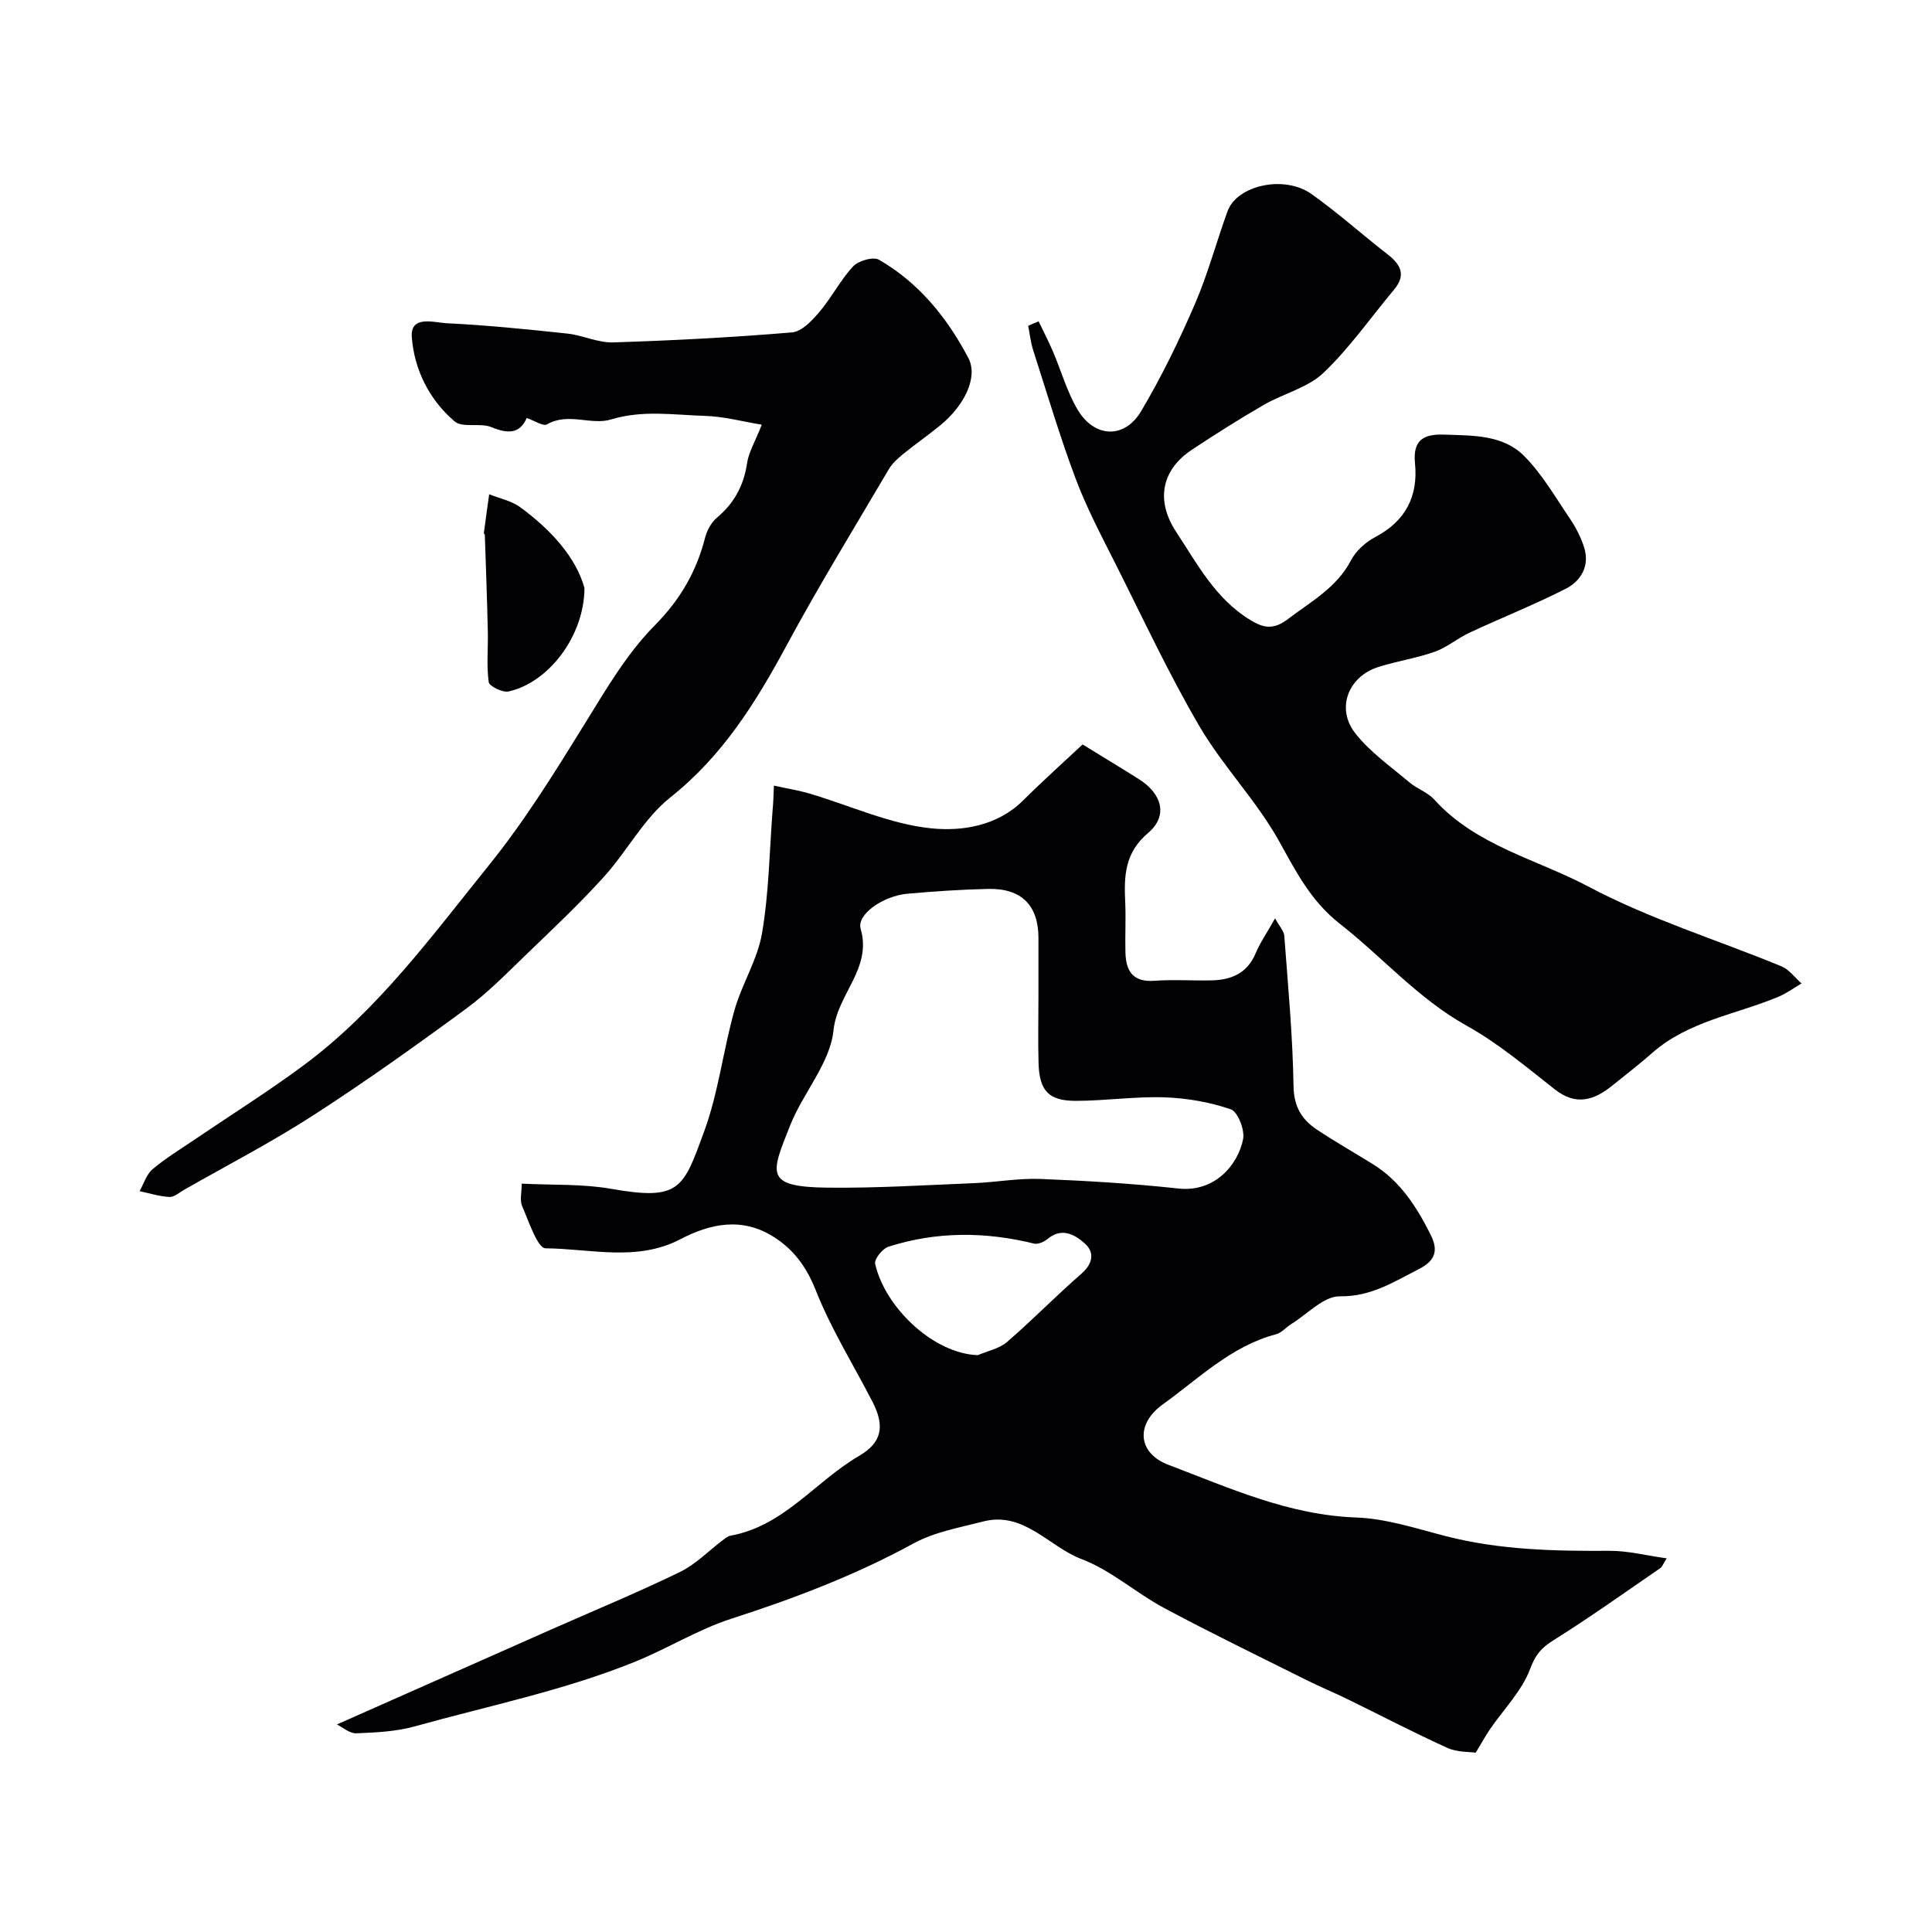
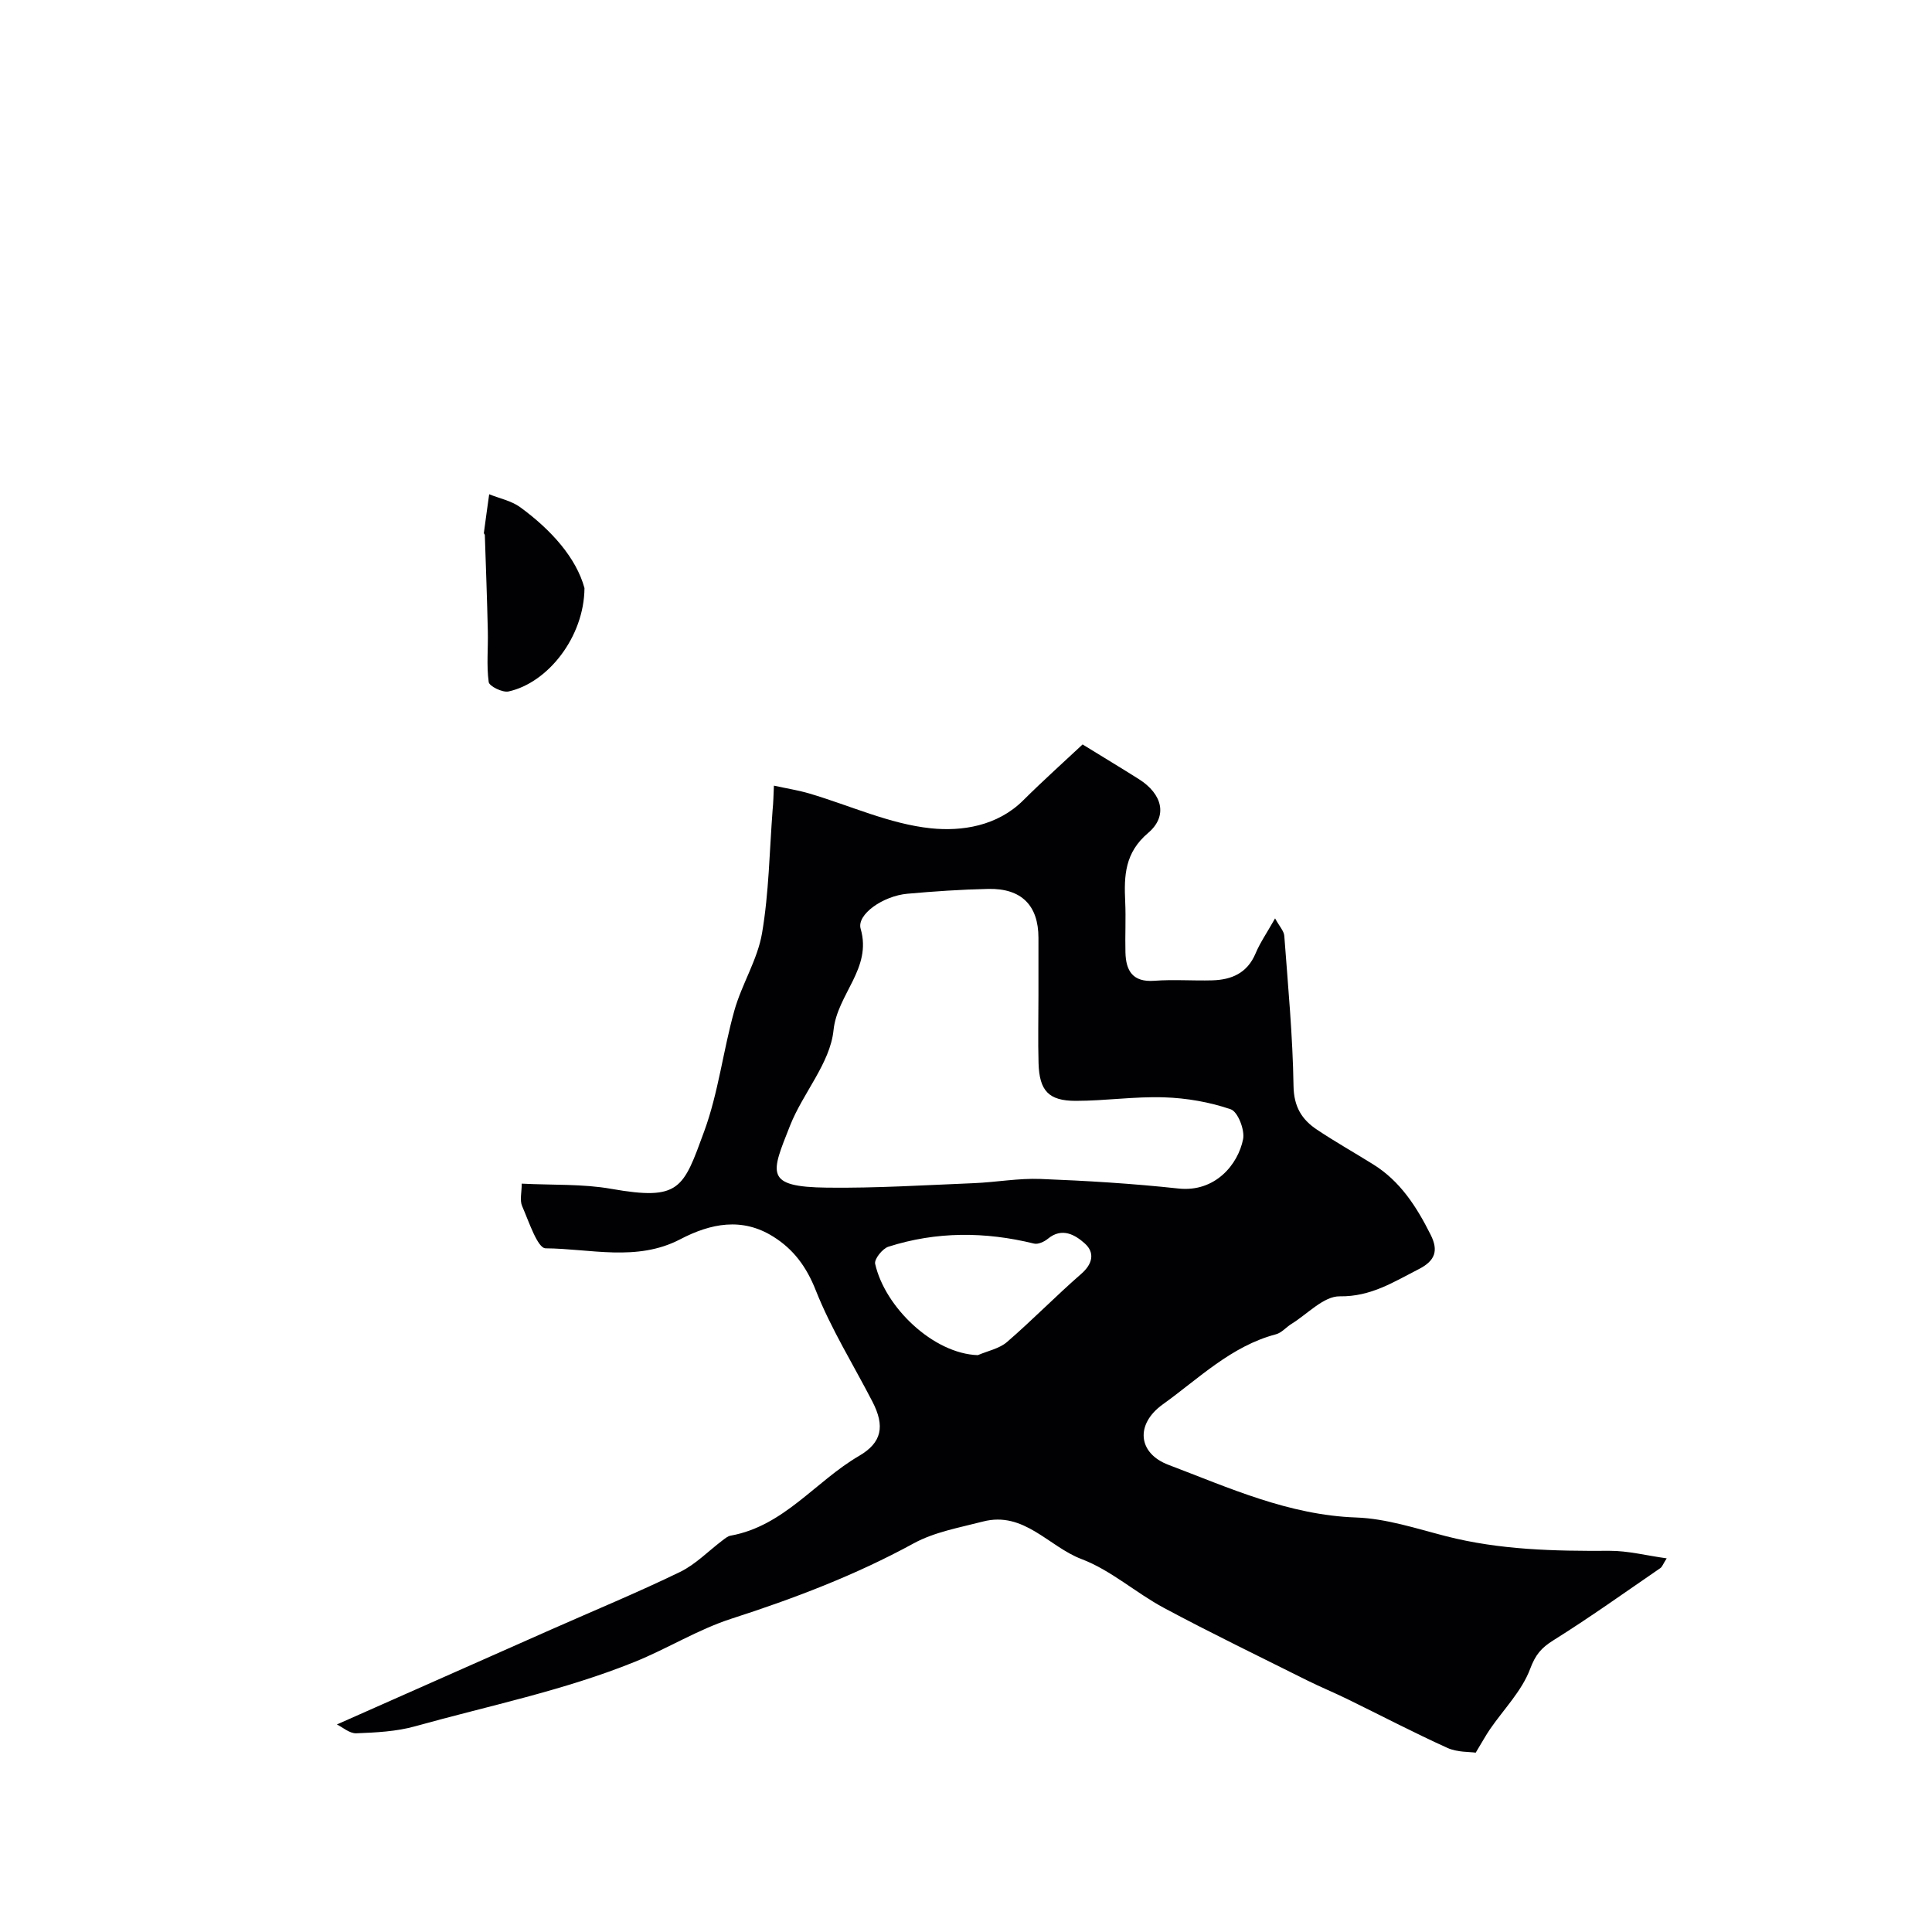
<svg xmlns="http://www.w3.org/2000/svg" enable-background="new 0 0 400 400" viewBox="0 0 400 400">
  <g fill="#010103">
    <path d="m160.23 162.66c2.7.59 5.07.96 7.35 1.63 8.39 2.48 16.61 6.31 25.15 7.2 6.37.66 13.73-.43 19.11-5.78 4.18-4.16 8.58-8.09 12.3-11.58 4.54 2.8 8.14 4.96 11.68 7.2 4.8 3.04 6.04 7.6 1.89 11.12-4.84 4.1-5 8.85-4.75 14.23.16 3.49-.04 7 .05 10.49.09 3.82 1.5 6.22 5.98 5.89 3.98-.3 7.99.02 11.99-.09 4.01-.11 7.26-1.5 8.97-5.57.93-2.22 2.33-4.23 4.04-7.26.9 1.66 1.84 2.61 1.91 3.63.77 10.36 1.75 20.72 1.91 31.09.07 4.28 1.71 6.93 4.85 9.02 3.79 2.53 7.76 4.77 11.63 7.18 5.63 3.49 9.02 8.82 11.91 14.58 1.66 3.3.94 5.39-2.46 7.12-5.2 2.65-9.89 5.72-16.36 5.63-3.3-.05-6.67 3.66-9.98 5.7-1.11.68-2.04 1.85-3.23 2.16-9.3 2.46-15.98 9.17-23.44 14.52-5.67 4.07-5.2 10.09 1.19 12.51 12.58 4.77 24.91 10.41 38.85 10.9 6.24.22 12.46 2.29 18.6 3.87 11.15 2.86 22.46 3.1 33.87 3.03 3.79-.02 7.59.97 11.83 1.56-.77 1.2-.93 1.75-1.3 2.01-7.36 5.05-14.62 10.24-22.18 14.97-2.51 1.57-3.7 2.99-4.8 5.93-1.71 4.55-5.46 8.33-8.3 12.46-.89 1.3-1.64 2.69-2.96 4.86-1.25-.19-3.81-.05-5.87-.99-7.02-3.18-13.85-6.76-20.78-10.14-2.72-1.33-5.53-2.48-8.24-3.83-9.9-4.95-19.87-9.77-29.62-14.99-5.85-3.13-11-7.82-17.1-10.13-6.81-2.58-11.92-9.98-20.42-7.77-4.86 1.26-10.02 2.16-14.34 4.52-12.04 6.58-24.7 11.39-37.72 15.59-6.91 2.23-13.23 6.19-20 8.93-14.7 5.95-30.27 9.1-45.49 13.35-3.9 1.09-8.1 1.29-12.17 1.45-1.4.06-2.85-1.26-4.03-1.83 15.31-6.79 29.84-13.23 44.37-19.66 8.9-3.94 17.91-7.66 26.67-11.91 3.23-1.57 5.88-4.34 8.81-6.55.52-.39 1.08-.87 1.67-.97 11.04-1.99 17.57-11.26 26.59-16.51 4.75-2.77 5.38-6.17 2.77-11.23-3.96-7.67-8.58-15.08-11.74-23.07-1.93-4.88-4.6-8.47-8.78-11.09-6.48-4.07-12.98-2.75-19.3.55-8.98 4.68-18.58 1.93-27.85 1.86-1.67-.01-3.47-5.57-4.85-8.72-.54-1.22-.09-2.88-.09-4.67 6.47.33 12.63.03 18.55 1.08 14.24 2.5 14.88-.05 19.23-11.92 2.94-8.02 3.92-16.74 6.25-25.02 1.53-5.44 4.78-10.49 5.72-15.98 1.43-8.39 1.54-17.01 2.19-25.53.15-1.44.18-2.91.27-5.03zm54.77 43.48c0-4 0-7.99 0-11.99-.01-6.69-3.51-10.25-10.37-10.11-5.6.12-11.2.5-16.78 1-5 .45-10.53 4.28-9.66 7.26 2.39 8.23-4.85 13.5-5.62 21.01-.7 6.81-6.33 12.98-9 19.74-3.91 9.9-5.43 12.69 7.71 12.84 10.12.12 20.25-.52 30.37-.93 4.6-.19 9.2-1.05 13.77-.87 9.53.37 19.08.95 28.56 1.98 7.55.82 12.34-4.92 13.39-10.22.38-1.91-1.09-5.68-2.55-6.18-4.39-1.51-9.17-2.33-13.83-2.48-6.07-.2-12.18.73-18.27.73-5.63 0-7.53-2.1-7.7-7.8-.13-4.65-.02-9.32-.02-13.98zm-12.55 74.43c2.04-.88 4.44-1.34 6.04-2.72 5.26-4.54 10.12-9.54 15.36-14.1 2.42-2.1 2.83-4.43.76-6.29-1.98-1.78-4.71-3.43-7.67-.98-.74.61-2.02 1.2-2.86.99-10.12-2.49-20.2-2.53-30.15.65-1.22.39-2.96 2.57-2.74 3.54 2.02 8.99 12.03 18.6 21.26 18.91z" />
-     <path d="m215.03 66.53c.99 2.06 2.05 4.09 2.95 6.19 1.71 4 2.9 8.3 5.08 12.02 3.47 5.93 9.73 6.22 13.2.39 4.2-7.07 7.82-14.53 11.09-22.08 2.71-6.25 4.47-12.9 6.8-19.32 1.96-5.39 11.75-7.56 17.38-3.56 5.46 3.88 10.48 8.39 15.78 12.51 2.74 2.12 3.82 4.29 1.31 7.29-4.84 5.79-9.2 12.08-14.63 17.24-3.25 3.09-8.26 4.26-12.31 6.6-5.07 2.93-10.03 6.07-14.91 9.3-6.36 4.21-7.48 10.58-3.29 16.96 4.4 6.69 8.16 13.89 15.34 18.27 2.74 1.67 4.78 2.16 7.89-.21 4.79-3.65 10.06-6.47 13.02-12.16 1.02-1.95 3.02-3.73 5-4.78 6.27-3.3 8.91-8.43 8.23-15.25-.47-4.7 1.63-6.11 5.96-5.96 5.93.21 12.22-.02 16.64 4.43 3.74 3.77 6.48 8.56 9.5 13.01 1.22 1.81 2.26 3.84 2.92 5.92 1.2 3.83-.65 6.94-3.82 8.56-6.5 3.31-13.31 6.01-19.93 9.1-2.48 1.15-4.65 3.04-7.19 3.94-3.79 1.34-7.85 1.93-11.69 3.16-6.26 2.01-8.79 8.61-4.73 13.75 3.06 3.88 7.3 6.85 11.13 10.09 1.6 1.36 3.82 2.08 5.2 3.6 8.64 9.57 21.21 12.34 31.96 18.04 12.65 6.71 26.59 10.99 39.9 16.48 1.61.66 2.8 2.34 4.18 3.55-1.58.93-3.08 2.04-4.75 2.74-8.8 3.7-18.64 5.02-26.16 11.64-2.71 2.38-5.57 4.59-8.38 6.85-3.76 3.01-7.46 4.12-11.81.69-5.9-4.64-11.73-9.55-18.25-13.18-10.02-5.58-17.38-14.15-26.18-21.04-6.09-4.77-9.11-10.82-12.67-17.21-4.66-8.36-11.6-15.44-16.45-23.72-6.38-10.9-11.73-22.41-17.42-33.71-2.9-5.77-5.95-11.51-8.21-17.54-3.28-8.74-5.94-17.72-8.8-26.62-.52-1.63-.7-3.36-1.04-5.05.7-.33 1.43-.63 2.16-.93z" />
-     <path d="m157.72 87.93c-3.85-.63-7.82-1.71-11.81-1.83-6.44-.19-12.87-1.25-19.38.74-4.15 1.27-8.89-1.52-13.28 1.02-.8.46-2.58-.77-4.2-1.32-1.46 3.35-3.95 3.28-7.33 1.89-2.33-.95-5.93.22-7.59-1.18-5.25-4.45-8.37-10.75-8.87-17.45-.34-4.63 4.61-3.01 7.2-2.88 8.34.41 16.67 1.25 24.97 2.14 3.2.34 6.36 1.93 9.51 1.83 12.36-.39 24.73-1.04 37.05-2.07 2.02-.17 4.15-2.46 5.67-4.25 2.52-2.97 4.32-6.57 6.96-9.41 1.1-1.18 4.16-2.07 5.35-1.39 8.29 4.78 14.15 12.03 18.53 20.38 2.01 3.84-.69 9.68-5.79 13.88-2.53 2.08-5.24 3.94-7.77 6.01-1.11.91-2.24 1.94-2.95 3.16-7.14 12.12-14.5 24.13-21.18 36.51-6.36 11.79-13.24 22.82-24.02 31.38-5.49 4.36-8.97 11.16-13.78 16.47-4.94 5.46-10.32 10.54-15.63 15.65-4.17 4.01-8.23 8.22-12.87 11.63-10.37 7.63-20.87 15.11-31.68 22.09-8.62 5.57-17.78 10.31-26.71 15.4-.99.57-2.05 1.54-3.03 1.49-2.08-.11-4.13-.77-6.19-1.2.87-1.54 1.41-3.47 2.68-4.54 2.69-2.28 5.75-4.13 8.68-6.12 7.52-5.11 15.25-9.95 22.55-15.36 15.36-11.38 26.49-26.67 38.36-41.39 7.55-9.36 13.75-19.41 20.01-29.54 4.35-7.04 8.64-14.39 14.38-20.19 5.3-5.36 8.61-11.11 10.42-18.15.39-1.52 1.29-3.18 2.46-4.16 3.59-3.01 5.55-6.67 6.24-11.31.35-2.28 1.65-4.41 3.04-7.93z" />
+     <path d="m215.03 66.53z" />
    <path d="m121.01 121.76c-.07 10.07-7.53 19.6-15.72 21.4-1.24.27-3.99-1.08-4.11-1.95-.47-3.44-.1-6.99-.18-10.5-.15-6.64-.4-13.28-.62-19.92 0-.15-.22-.31-.2-.45.35-2.67.73-5.34 1.1-8.01 2.16.87 4.59 1.35 6.42 2.68 6.43 4.7 11.59 10.46 13.31 16.75z" />
  </g>
</svg>